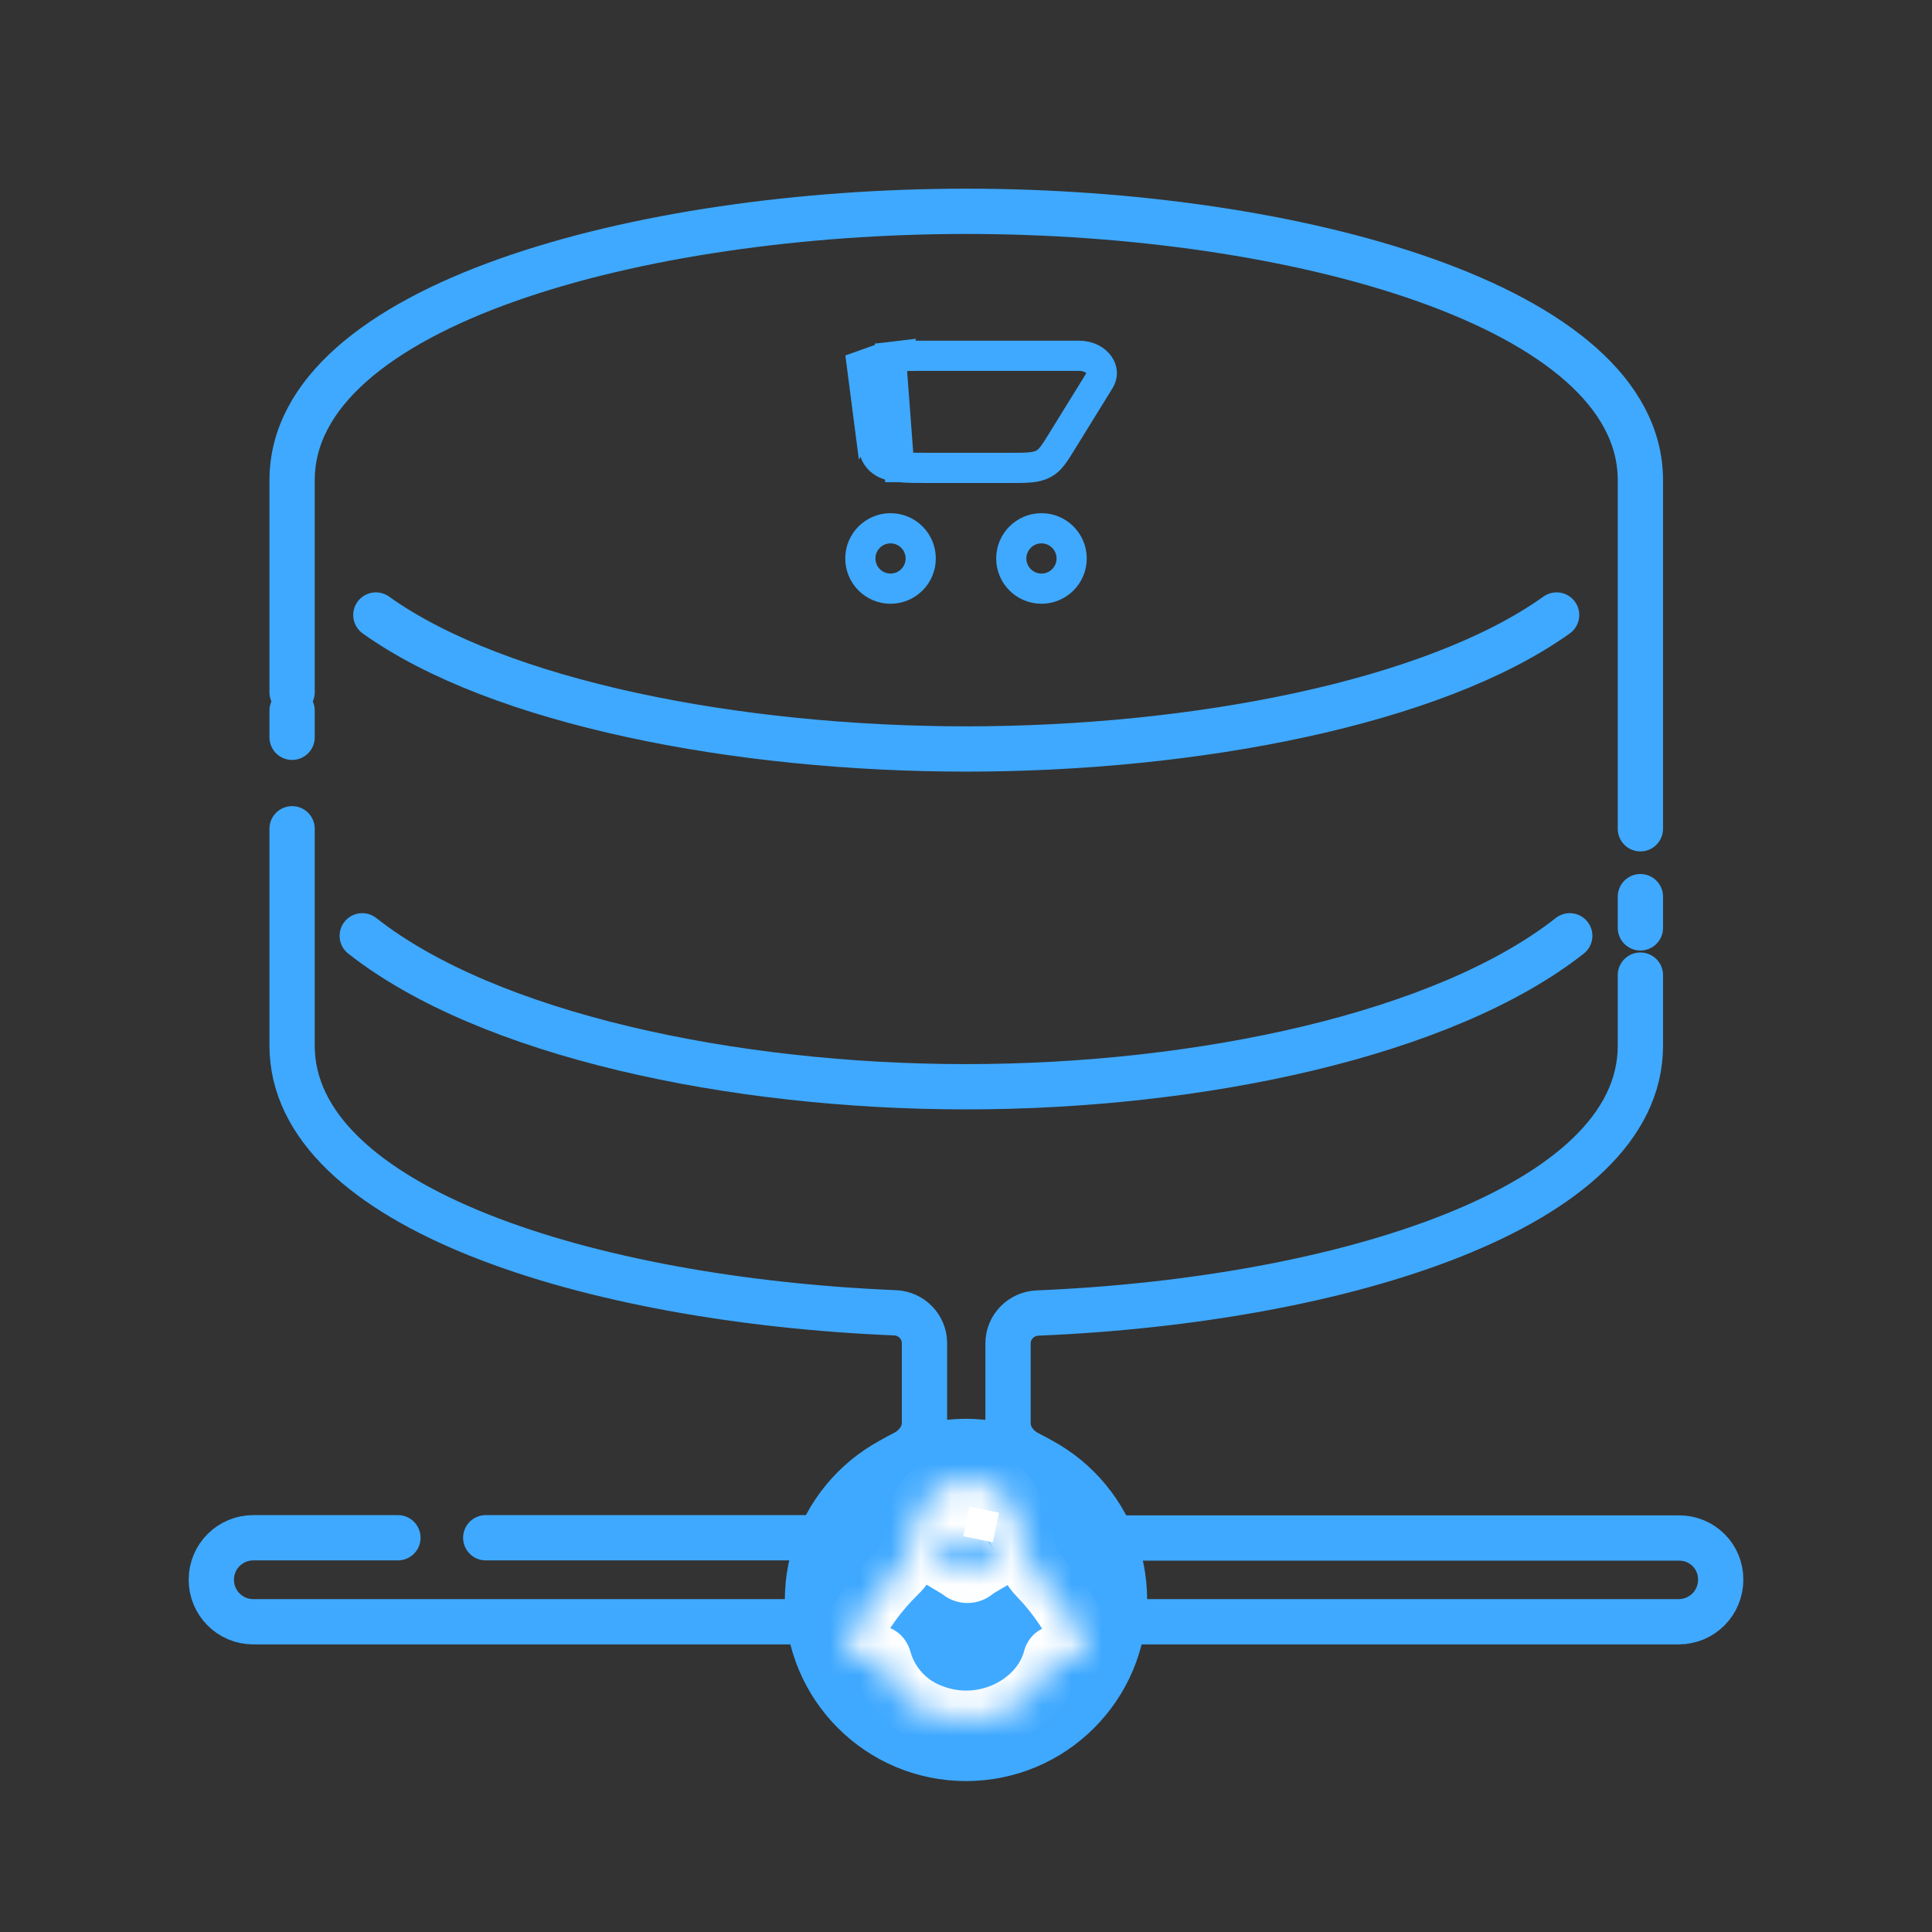
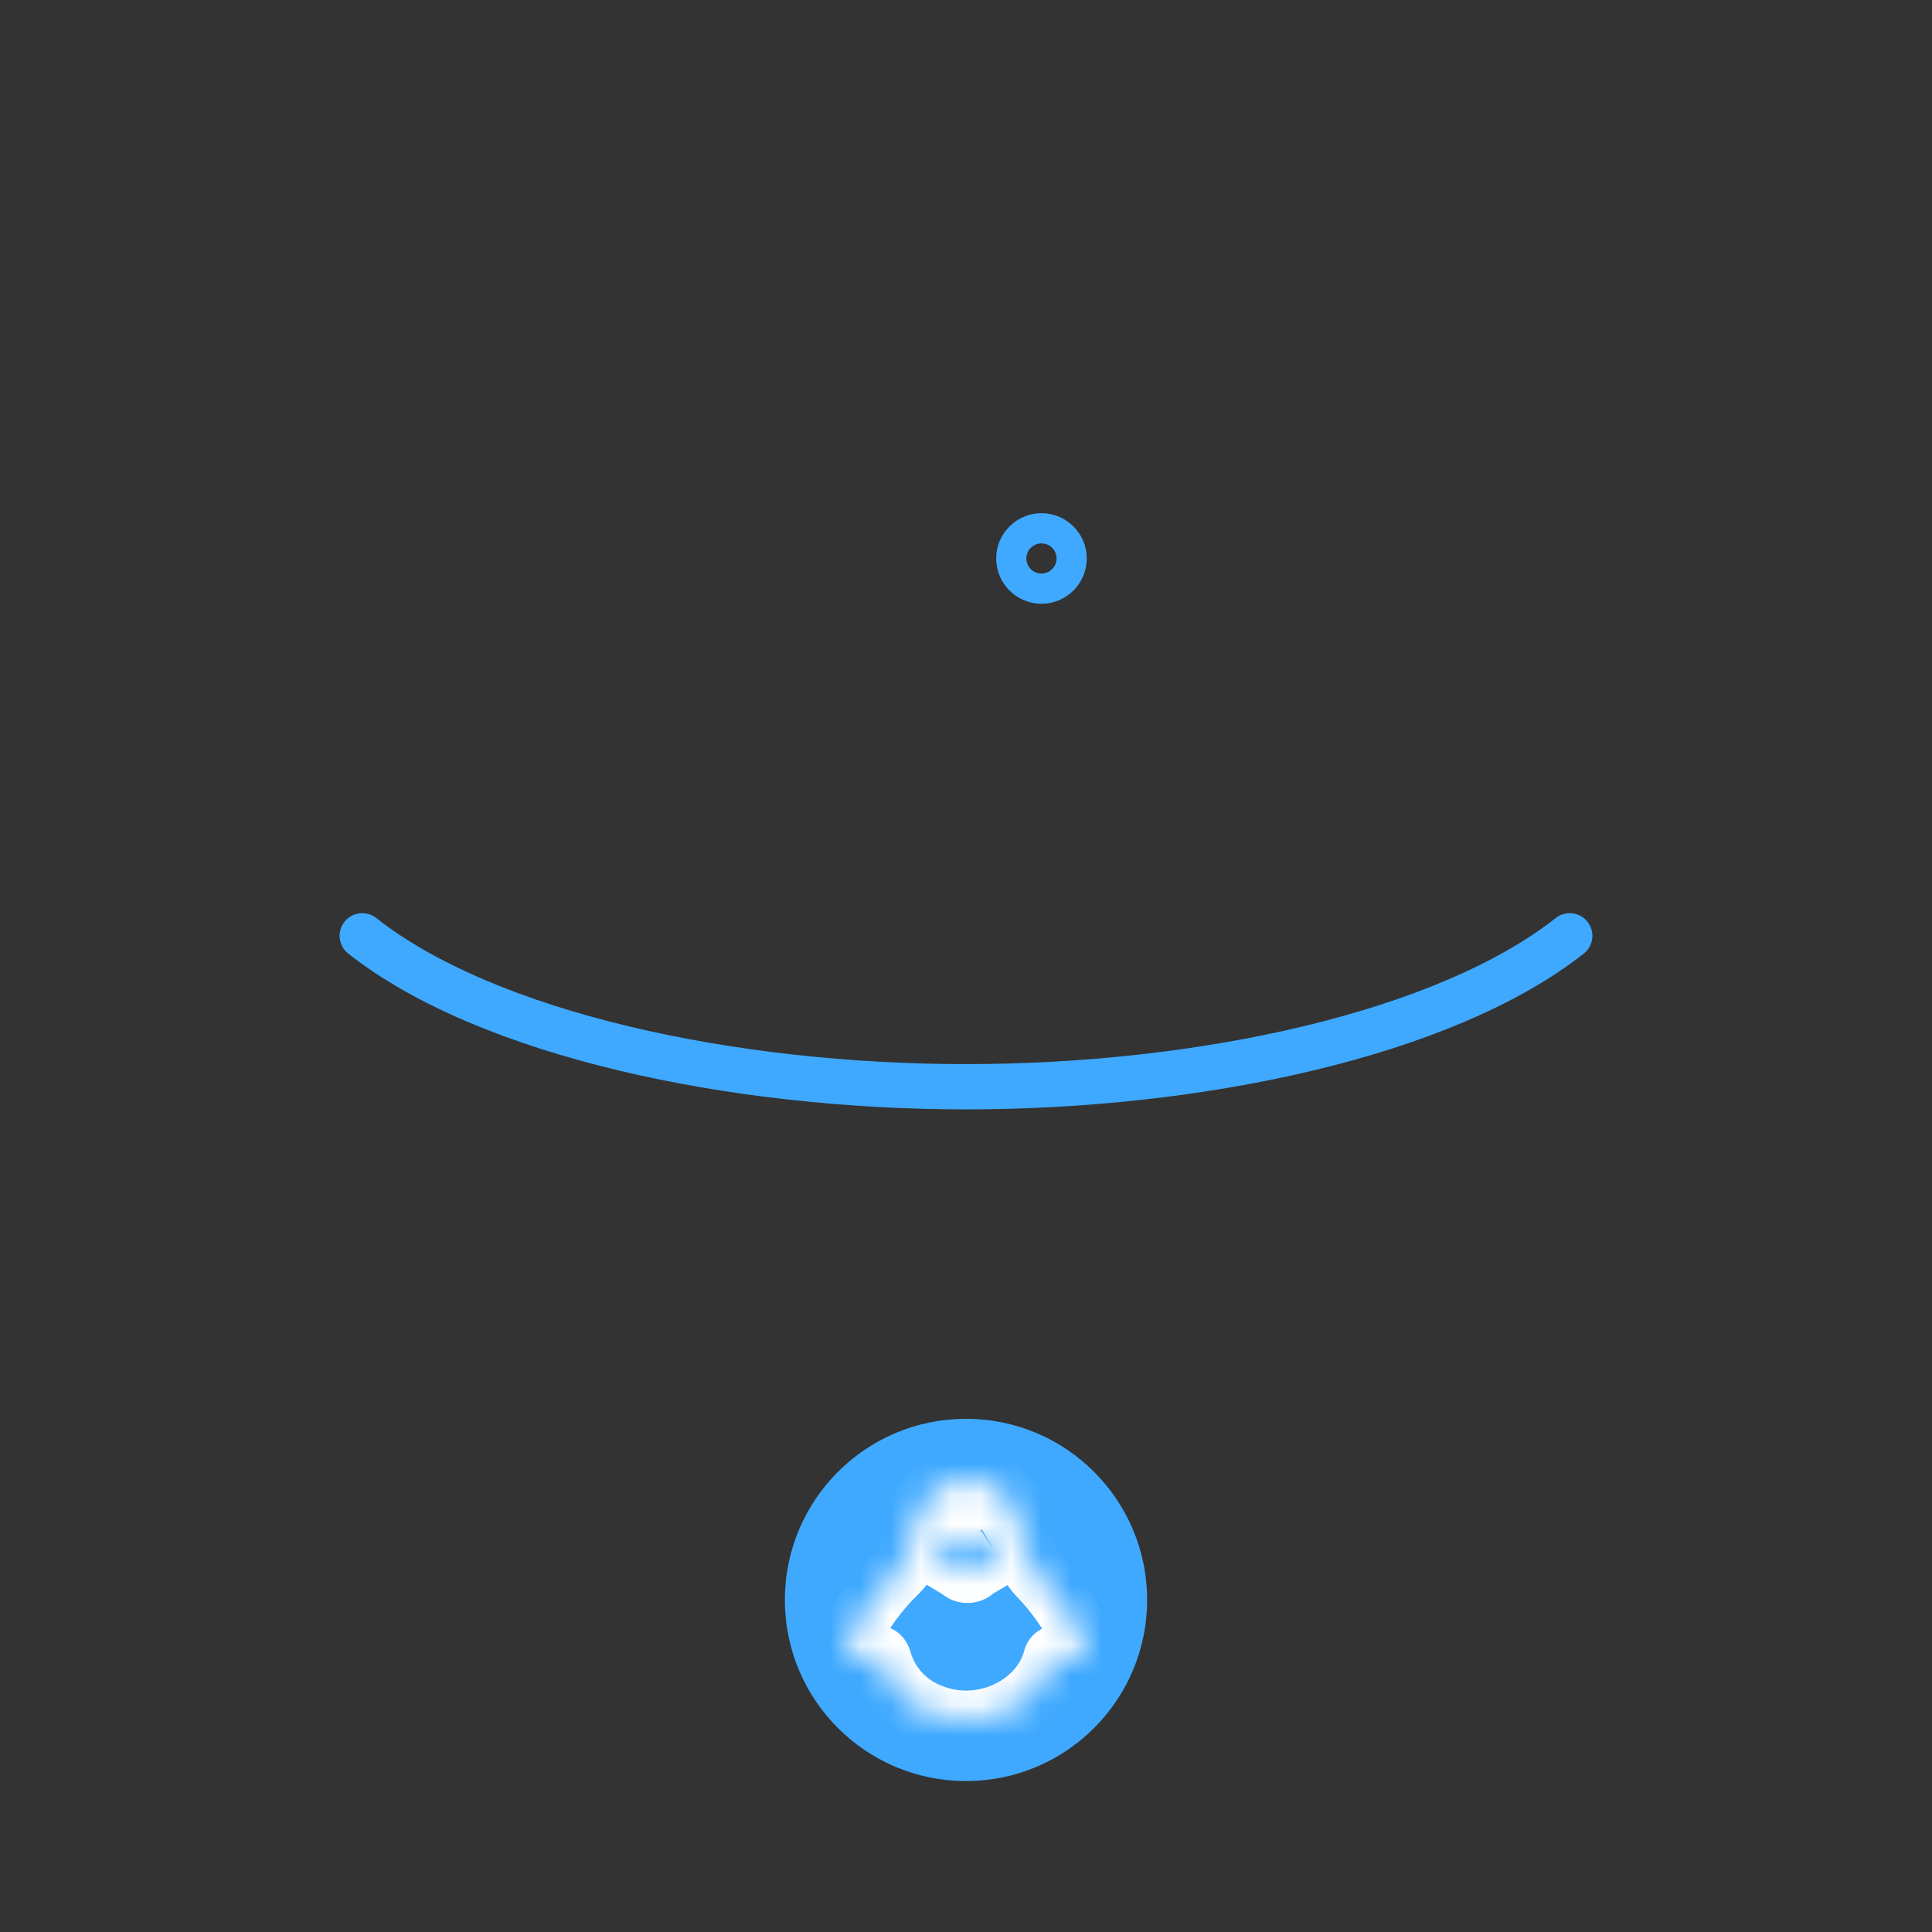
<svg xmlns="http://www.w3.org/2000/svg" width="64" height="64" viewBox="0 0 64 64" fill="none">
  <rect x="0" y="0" width="64" height="64" fill="#333333" stroke="none" />
-   <path d="M12.451 20.373C16.519 23.28 24.433 24.811 32.008 24.811C39.584 24.811 47.497 23.28 51.565 20.373M9.676 22.932V20.591V15.91C9.676 10.121 21.18 7 32.008 7C42.837 7 54.34 10.121 54.34 15.91V25.277V27.454M9.676 23.54V24.424M54.34 32.302V34.643C54.34 40.012 44.434 43.078 34.367 43.496C33.825 43.519 33.392 43.961 33.392 44.504V47.144C33.392 47.58 33.68 47.956 34.07 48.151C34.985 48.607 35.734 49.352 36.189 50.265C36.384 50.657 36.761 50.948 37.199 50.948H55.625C56.39 50.948 57.008 51.565 57 52.331C57 53.105 56.374 53.723 55.608 53.723H37.194C36.755 53.723 36.377 54.015 36.182 54.408C35.42 55.947 33.823 57 32 57C30.168 57 28.582 55.945 27.819 54.405C27.624 54.013 27.247 53.723 26.809 53.723H8.392C7.618 53.723 7 53.097 7 52.331C7 51.557 7.626 50.94 8.392 50.94H13.182M54.34 30.737V29.703M16.091 50.94H26.82C27.256 50.94 27.633 50.651 27.827 50.26C28.283 49.341 29.028 48.595 29.942 48.142C30.334 47.947 30.625 47.57 30.625 47.132V44.496C30.625 43.953 30.192 43.511 29.65 43.488C19.568 43.07 9.676 40.004 9.676 34.635V27.454" stroke="#3FA9FF" stroke-width="1.5" stroke-linecap="round" />
  <path d="M12 31C16.16 34.275 24.253 36 32 36C39.747 36 47.84 34.275 52 31" stroke="#3FA9FF" stroke-width="1.5" stroke-linecap="round" />
  <path d="M38 53C38 56.314 35.314 59 32 59C28.686 59 26 56.314 26 53C26 49.686 28.686 47 32 47C35.314 47 38 49.686 38 53Z" fill="#3FA9FF" />
  <mask id="path-4-inside-1_1664_41683" fill="white">
    <path d="M33.054 51.535C32.886 51.647 32.355 51.934 32.275 52.01C32.214 52.069 32.133 52.102 32.048 52.102C31.963 52.102 31.881 52.069 31.82 52.01C31.741 51.946 31.21 51.643 31.042 51.535C30.875 51.428 30.863 51.256 31.074 51.168C31.383 51.034 31.717 50.965 32.054 50.965C32.391 50.965 32.725 51.034 33.034 51.168C33.229 51.252 33.237 51.408 33.034 51.527M35.962 54.517C35.596 53.687 35.036 52.844 34.403 52.194C34.2 51.984 34.055 51.725 33.98 51.444C33.94 51.312 33.912 51.176 33.884 51.044C33.834 50.682 33.74 50.327 33.605 49.987C33.477 49.688 33.263 49.434 32.99 49.258C32.717 49.082 32.397 48.993 32.072 49.001C31.744 48.989 31.42 49.073 31.14 49.244C30.86 49.414 30.636 49.663 30.495 49.959C30.413 50.129 30.351 50.309 30.312 50.494C30.244 50.797 30.184 51.112 30.112 51.42C30.05 51.682 29.911 51.919 29.713 52.102C29.079 52.721 28.555 53.443 28.164 54.237C28.106 54.35 28.057 54.468 28.017 54.588C27.941 54.852 28.132 55.035 28.416 54.987C28.591 54.952 28.767 54.916 28.935 54.864C29.102 54.812 29.162 54.864 29.202 55.003C29.32 55.416 29.535 55.795 29.83 56.107C30.124 56.42 30.489 56.657 30.894 56.799C32.539 57.422 34.459 56.536 34.886 54.971C34.914 54.864 34.954 54.824 35.073 54.864C35.257 54.92 35.445 54.959 35.632 55.003C35.673 55.015 35.717 55.018 35.759 55.011C35.801 55.004 35.842 54.988 35.877 54.964C35.912 54.939 35.941 54.907 35.962 54.87C35.984 54.832 35.996 54.791 35.999 54.748C36.004 54.647 35.982 54.547 35.935 54.457" />
  </mask>
  <path d="M32.275 52.01L31.587 51.285L31.58 51.291L32.275 52.01ZM31.82 52.01L32.516 51.291L32.482 51.259L32.445 51.229L31.82 52.01ZM31.074 51.168L31.457 52.092L31.465 52.089L31.473 52.085L31.074 51.168ZM32.054 50.965V49.965V50.965ZM33.034 51.168L32.635 52.085L32.64 52.087L33.034 51.168ZM34.403 52.194L33.682 52.888L33.687 52.892L34.403 52.194ZM33.98 51.444L34.946 51.186L34.942 51.17L34.937 51.154L33.98 51.444ZM33.884 51.044L32.893 51.181L32.898 51.217L32.906 51.252L33.884 51.044ZM33.605 49.987L34.533 49.616L34.529 49.606L34.525 49.596L33.605 49.987ZM32.072 49.001L32.035 50.001L32.066 50.002L32.097 50.001L32.072 49.001ZM30.495 49.959L31.395 50.395L31.399 50.387L30.495 49.959ZM30.312 50.494L31.288 50.712L31.29 50.703L30.312 50.494ZM30.112 51.42L31.085 51.649L31.086 51.647L30.112 51.42ZM29.713 52.102L29.036 51.366L29.025 51.376L29.015 51.386L29.713 52.102ZM28.164 54.237L29.053 54.696L29.057 54.687L29.061 54.679L28.164 54.237ZM28.017 54.588L27.067 54.274L27.061 54.293L27.056 54.312L28.017 54.588ZM28.416 54.987L28.582 55.974L28.599 55.971L28.616 55.967L28.416 54.987ZM29.202 55.003L28.241 55.278L28.241 55.278L29.202 55.003ZM30.894 56.799L31.248 55.864L31.237 55.86L31.226 55.856L30.894 56.799ZM34.886 54.971L35.851 55.235L35.854 55.222L34.886 54.971ZM35.073 54.864L34.757 55.812L34.77 55.817L34.782 55.82L35.073 54.864ZM35.632 55.003L35.912 54.044L35.886 54.036L35.86 54.03L35.632 55.003ZM35.999 54.748L36.997 54.819L36.998 54.807L36.998 54.795L35.999 54.748ZM32.499 50.703C32.449 50.737 32.318 50.812 32.129 50.922C32.046 50.97 31.957 51.022 31.881 51.069C31.843 51.093 31.801 51.119 31.762 51.147C31.735 51.164 31.66 51.216 31.587 51.285L32.964 52.735C32.911 52.786 32.87 52.812 32.888 52.799C32.894 52.795 32.907 52.786 32.933 52.77C32.984 52.739 33.053 52.698 33.135 52.65C33.211 52.606 33.303 52.553 33.379 52.508C33.452 52.465 33.54 52.413 33.608 52.367L32.499 50.703ZM31.58 51.291C31.706 51.17 31.873 51.102 32.048 51.102V53.102C32.392 53.102 32.723 52.968 32.971 52.729L31.58 51.291ZM32.048 51.102C32.222 51.102 32.39 51.17 32.516 51.291L31.125 52.729C31.373 52.968 31.704 53.102 32.048 53.102V51.102ZM32.445 51.229C32.393 51.188 32.339 51.152 32.316 51.138C32.283 51.116 32.247 51.094 32.212 51.072C32.142 51.029 32.057 50.978 31.975 50.93C31.797 50.824 31.647 50.736 31.583 50.694L30.501 52.377C30.605 52.443 30.804 52.56 30.953 52.649C31.035 52.697 31.108 52.741 31.165 52.776C31.194 52.794 31.213 52.806 31.226 52.814C31.248 52.829 31.228 52.817 31.196 52.791L32.445 51.229ZM31.583 50.694C31.657 50.742 31.931 50.957 31.915 51.381C31.898 51.857 31.547 52.055 31.457 52.092L30.691 50.245C30.39 50.369 29.939 50.697 29.917 51.307C29.896 51.867 30.259 52.221 30.501 52.377L31.583 50.694ZM31.473 52.085C31.656 52.006 31.854 51.965 32.054 51.965V49.965C31.58 49.965 31.11 50.062 30.675 50.251L31.473 52.085ZM32.054 51.965C32.254 51.965 32.452 52.006 32.635 52.085L33.432 50.251C32.997 50.062 32.528 49.965 32.054 49.965V51.965ZM32.64 52.087C32.593 52.067 32.192 51.872 32.184 51.35C32.176 50.868 32.521 50.669 32.527 50.665L33.541 52.389C33.75 52.266 34.193 51.929 34.183 51.319C34.173 50.668 33.671 50.353 33.428 50.249L32.64 52.087ZM36.877 54.113C36.465 53.179 35.84 52.236 35.119 51.496L33.687 52.892C34.233 53.452 34.727 54.194 35.048 54.921L36.877 54.113ZM35.123 51.5C35.038 51.412 34.977 51.304 34.946 51.186L33.014 51.701C33.132 52.147 33.362 52.555 33.682 52.888L35.123 51.5ZM34.937 51.154C34.912 51.071 34.893 50.982 34.862 50.837L32.906 51.252C32.931 51.371 32.968 51.553 33.023 51.734L34.937 51.154ZM34.875 50.908C34.814 50.465 34.699 50.031 34.533 49.616L32.676 50.358C32.781 50.622 32.854 50.899 32.893 51.181L34.875 50.908ZM34.525 49.596C34.319 49.112 33.973 48.701 33.531 48.417L32.449 50.099C32.554 50.166 32.636 50.264 32.684 50.378L34.525 49.596ZM33.531 48.417C33.089 48.133 32.572 47.988 32.046 48.002L32.097 50.001C32.222 49.998 32.344 50.032 32.449 50.099L33.531 48.417ZM32.108 48.002C31.585 47.983 31.068 48.117 30.621 48.389L31.659 50.098C31.772 50.03 31.903 49.996 32.035 50.001L32.108 48.002ZM30.621 48.389C30.173 48.661 29.816 49.058 29.591 49.531L31.399 50.387C31.456 50.267 31.546 50.167 31.659 50.098L30.621 48.389ZM29.595 49.523C29.478 49.766 29.39 50.021 29.334 50.285L31.29 50.703C31.312 50.596 31.348 50.493 31.395 50.395L29.595 49.523ZM29.336 50.275C29.252 50.648 29.215 50.864 29.138 51.192L31.086 51.647C31.153 51.36 31.235 50.946 31.288 50.712L29.336 50.275ZM29.139 51.19C29.123 51.258 29.087 51.319 29.036 51.366L30.39 52.838C30.735 52.52 30.978 52.106 31.085 51.649L29.139 51.19ZM29.015 51.386C28.299 52.084 27.709 52.899 27.267 53.795L29.061 54.679C29.402 53.986 29.859 53.357 30.412 52.818L29.015 51.386ZM27.276 53.779C27.193 53.938 27.124 54.104 27.067 54.274L28.966 54.903C28.989 54.831 29.019 54.762 29.053 54.696L27.276 53.779ZM27.056 54.312C26.934 54.733 27.002 55.244 27.379 55.617C27.736 55.968 28.207 56.037 28.582 55.974L28.249 54.001C28.341 53.986 28.575 53.987 28.784 54.193C29.014 54.419 29.023 54.707 28.978 54.865L27.056 54.312ZM28.616 55.967C28.783 55.933 29.008 55.888 29.23 55.819L28.639 53.908C28.526 53.943 28.4 53.97 28.215 54.008L28.616 55.967ZM29.23 55.819C29.219 55.823 29.152 55.843 29.05 55.844C28.937 55.845 28.776 55.821 28.611 55.725C28.449 55.63 28.354 55.505 28.304 55.42C28.258 55.342 28.242 55.283 28.241 55.278L30.164 54.729C30.133 54.621 30.02 54.232 29.621 53.999C29.206 53.755 28.796 53.86 28.639 53.908L29.23 55.819ZM28.241 55.278C28.402 55.845 28.698 56.364 29.102 56.793L30.558 55.421C30.373 55.225 30.238 54.988 30.164 54.729L28.241 55.278ZM29.102 56.793C29.506 57.222 30.007 57.547 30.563 57.743L31.226 55.856C30.972 55.767 30.742 55.617 30.558 55.421L29.102 56.793ZM30.54 57.734C32.66 58.537 35.247 57.445 35.85 55.235L33.921 54.708C33.67 55.627 32.418 56.307 31.248 55.864L30.54 57.734ZM35.854 55.222C35.852 55.228 35.837 55.288 35.796 55.367C35.753 55.45 35.661 55.59 35.49 55.701C35.118 55.942 34.769 55.816 34.757 55.812L35.39 53.915C35.258 53.871 34.829 53.746 34.401 54.023C34.023 54.269 33.934 54.658 33.918 54.721L35.854 55.222ZM34.782 55.82C35.007 55.889 35.244 55.94 35.404 55.977L35.86 54.03C35.645 53.98 35.507 53.95 35.364 53.907L34.782 55.82ZM35.352 55.963C35.536 56.017 35.73 56.029 35.92 55.998L35.598 54.024C35.703 54.007 35.81 54.014 35.912 54.044L35.352 55.963ZM35.92 55.998C36.11 55.967 36.29 55.894 36.448 55.784L35.306 54.142C35.393 54.082 35.493 54.041 35.598 54.024L35.92 55.998ZM36.448 55.784C36.606 55.675 36.737 55.531 36.832 55.364L35.093 54.375C35.146 54.283 35.218 54.203 35.306 54.142L36.448 55.784ZM36.832 55.364C36.927 55.197 36.983 55.011 36.997 54.819L35.002 54.677C35.01 54.571 35.041 54.468 35.093 54.375L36.832 55.364ZM36.998 54.795C37.011 54.518 36.951 54.242 36.823 53.996L35.048 54.917C35.013 54.85 34.997 54.776 35.001 54.701L36.998 54.795Z" fill="white" mask="url(#path-4-inside-1_1664_41683)" />
-   <rect x="32.112" y="49.908" width="1" height="1" transform="rotate(11.79 32.112 49.908)" fill="white" />
-   <path d="M28.729 13.478L28.729 13.479L28.741 13.571L28.741 13.571L28.804 14.056L28.804 14.056C28.85 14.409 28.884 14.662 28.938 14.855L28.729 13.478ZM28.729 13.478L28.552 12.111L29.133 11.904C29.242 11.866 29.368 11.839 29.513 11.822L28.729 13.478ZM29.786 15.472L29.787 15.472C30.034 15.499 30.349 15.5 30.758 15.5H33.433C33.714 15.5 33.932 15.5 34.107 15.484L34.107 15.484C34.291 15.468 34.432 15.436 34.556 15.371C34.677 15.309 34.767 15.225 34.86 15.105C34.953 14.986 35.051 14.829 35.183 14.614L35.183 14.614L36.427 12.599C36.534 12.426 36.519 12.248 36.41 12.093C36.295 11.929 36.065 11.786 35.746 11.786H30.698H30.698C30.195 11.786 29.81 11.787 29.513 11.822L29.786 15.472ZM29.786 15.472C29.527 15.444 29.341 15.386 29.198 15.276L29.786 15.472ZM29.198 15.276C29.064 15.173 28.992 15.043 28.938 14.855L29.198 15.276Z" stroke="#3FA9FF" />
  <path d="M33.5 18.5C33.5 17.948 33.948 17.5 34.5 17.5C35.052 17.5 35.5 17.948 35.5 18.5C35.5 19.052 35.052 19.5 34.5 19.5C33.948 19.5 33.5 19.052 33.5 18.5Z" stroke="#3FA9FF" />
-   <path d="M28.5 18.5C28.5 17.948 28.948 17.5 29.5 17.5C30.052 17.5 30.5 17.948 30.5 18.5C30.5 19.052 30.052 19.5 29.5 19.5C28.948 19.5 28.5 19.052 28.5 18.5Z" stroke="#3FA9FF" />
</svg>